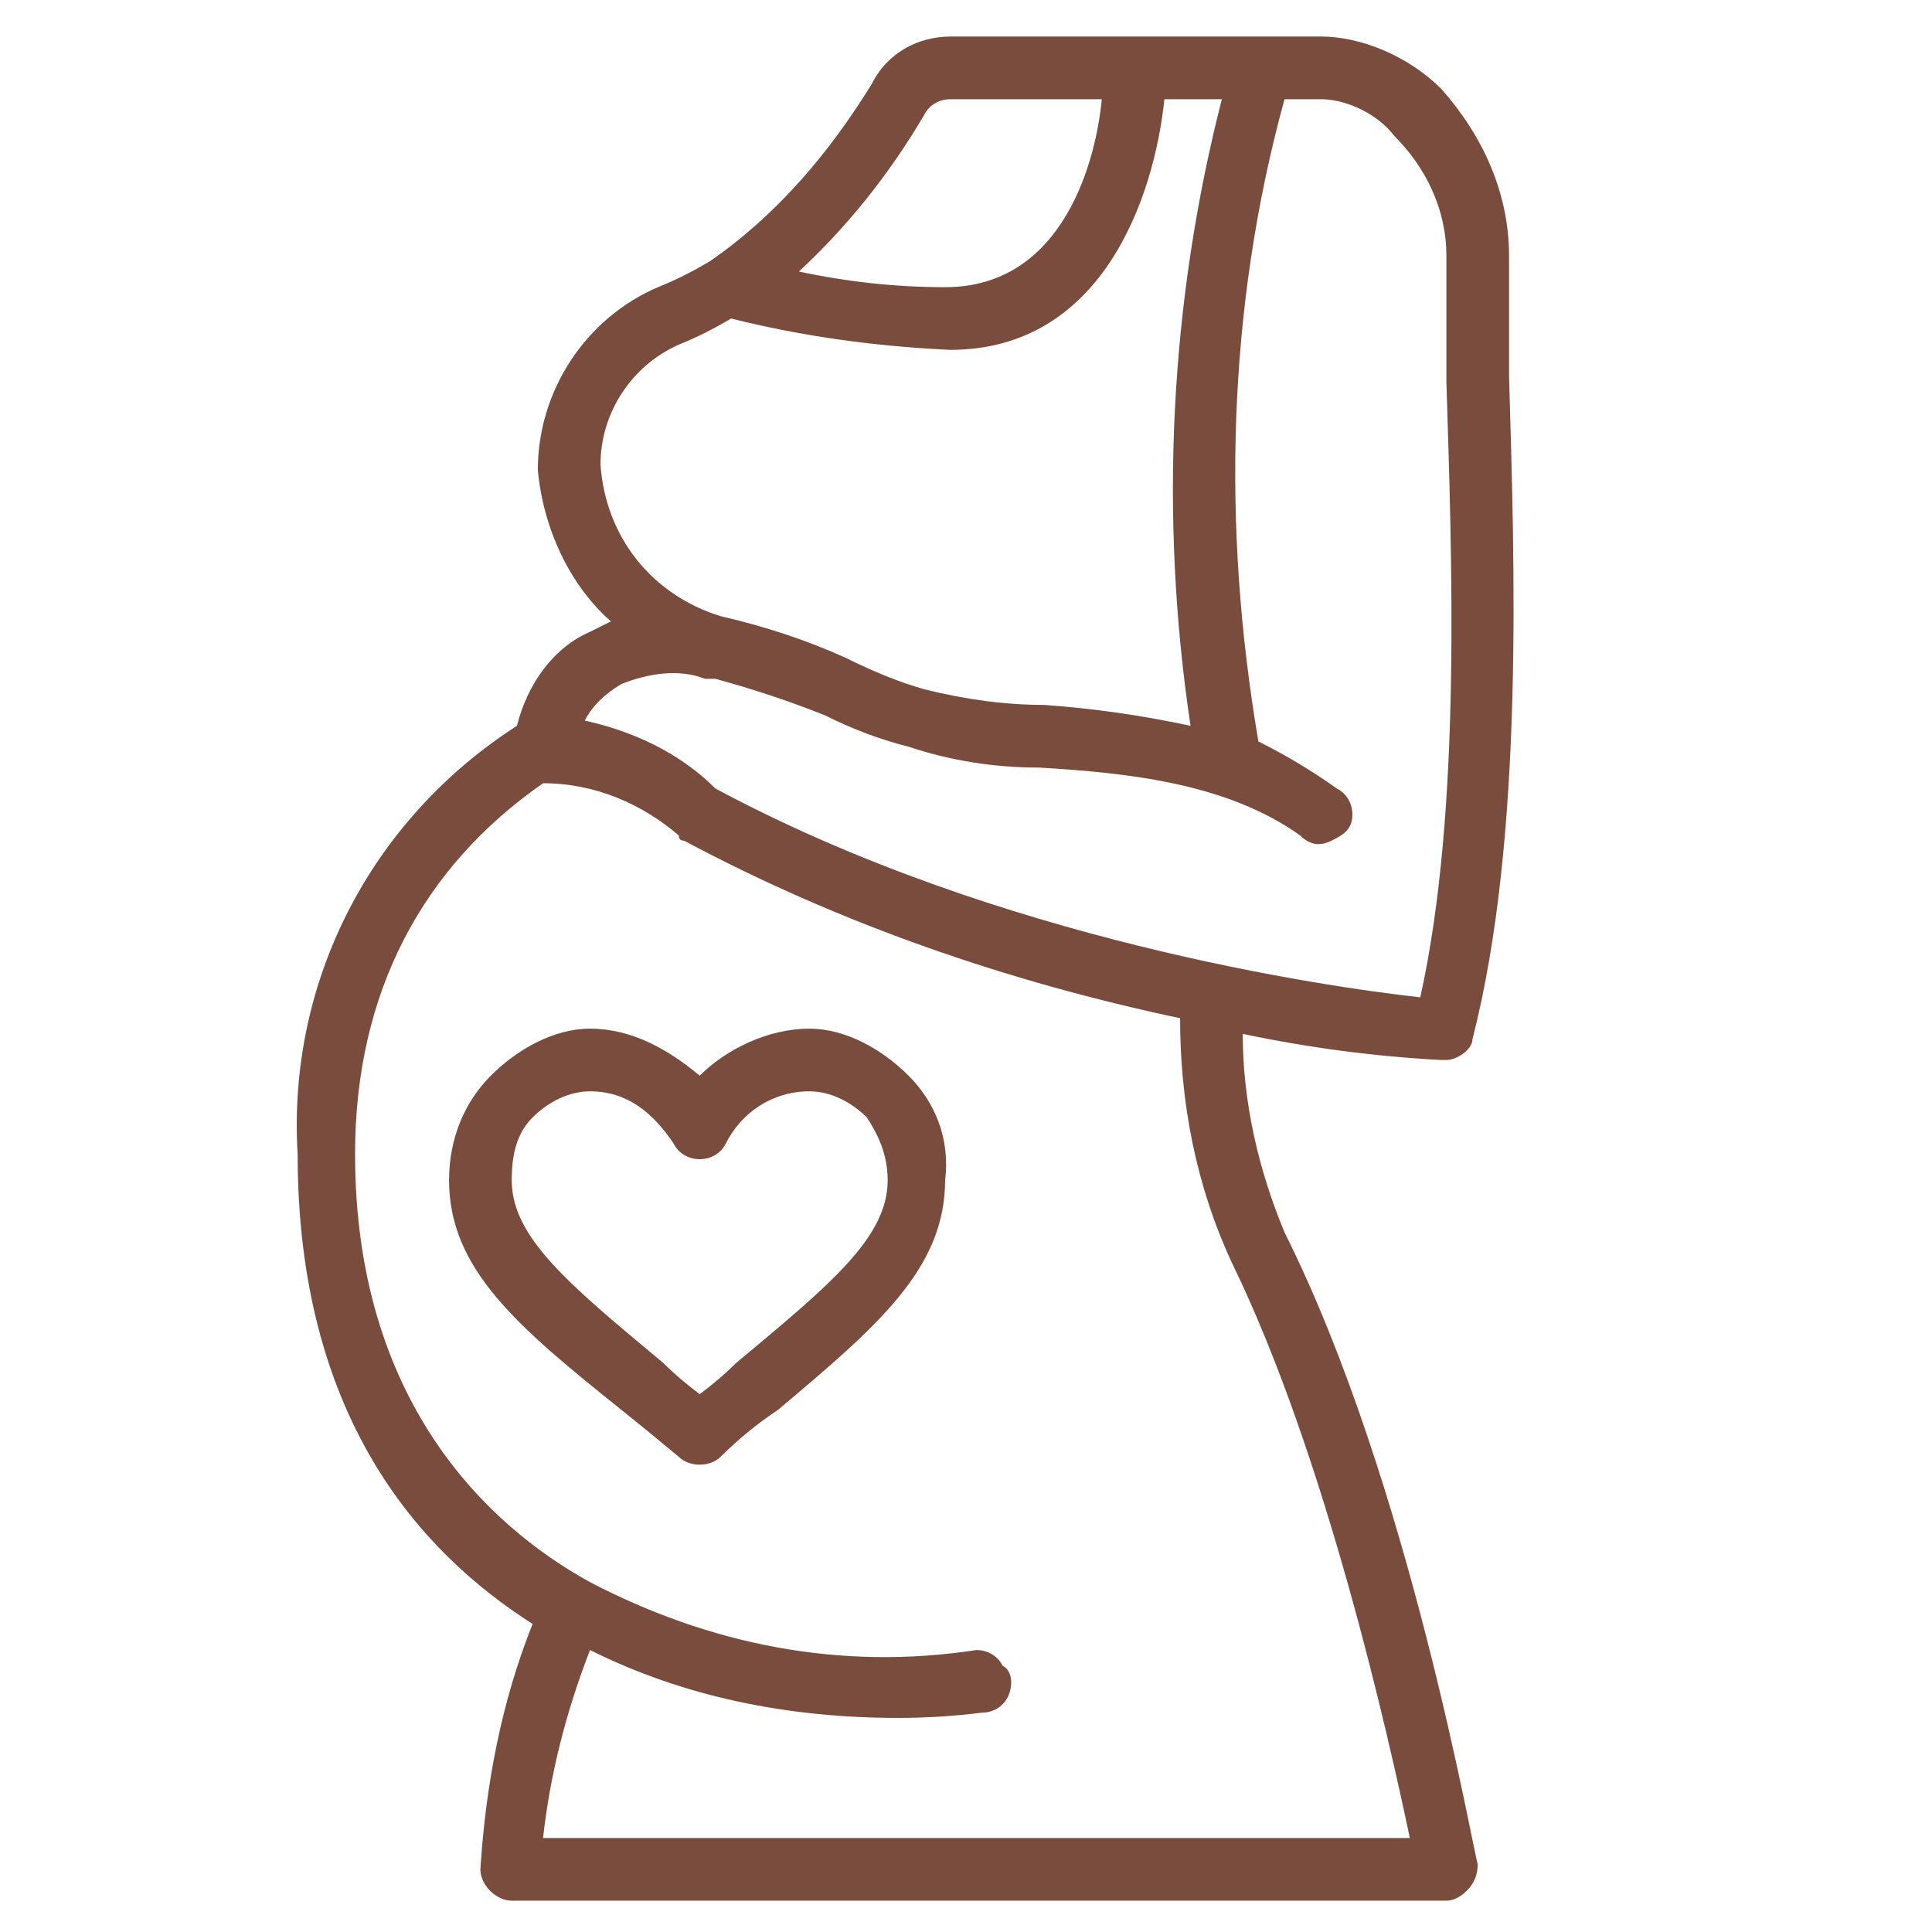
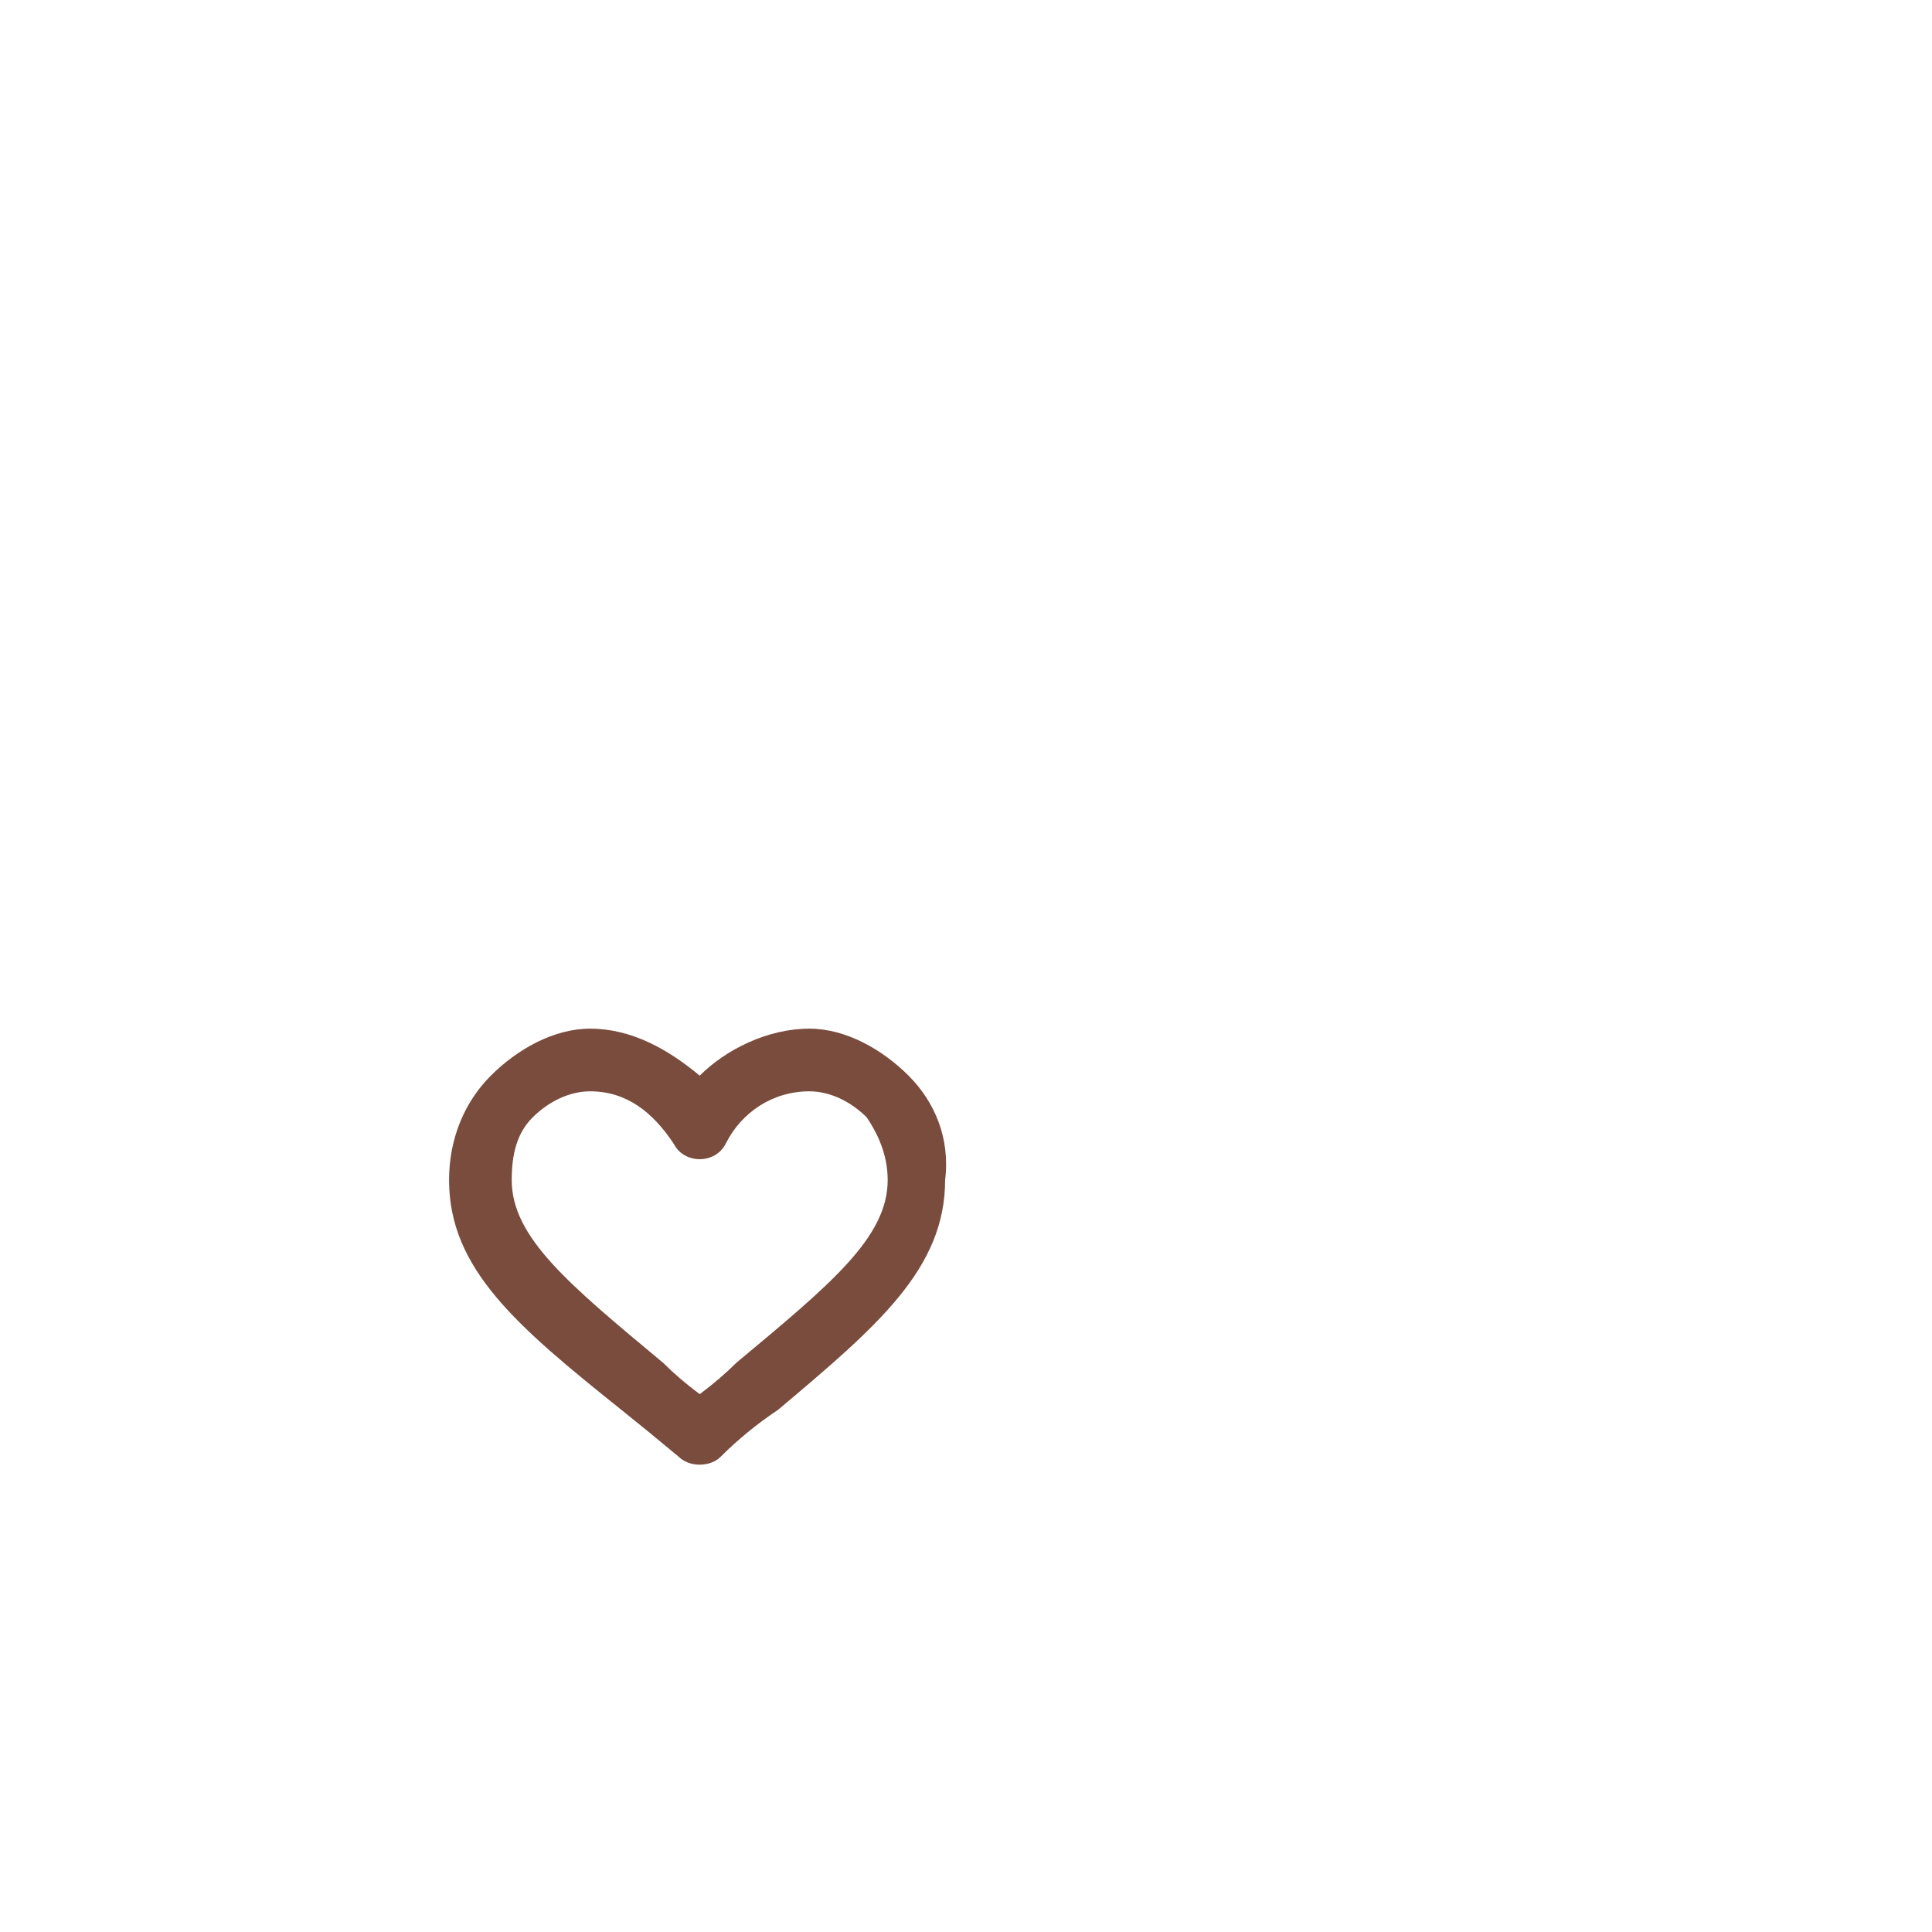
<svg xmlns="http://www.w3.org/2000/svg" version="1.2" viewBox="0 0 37 37" width="37" height="37">
  <title>Maternity-Safe</title>
  <style>
		.s0 { fill: #794c3d } 
	</style>
-   <path class="s0" d="m10.2 31.1c-0.6 1.5-0.9 3.1-1 4.7 0 0.3 0.3 0.6 0.6 0.6h17.9q0.2 0 0.4-0.2 0.2-0.2 0.2-0.5c-0.1-0.3-1.3-7.3-3.7-12.1-0.5-1.2-0.8-2.5-0.8-3.8q1.9 0.4 3.8 0.5h0.1c0.2 0 0.5-0.2 0.5-0.4 1-3.9 0.8-9.2 0.7-12.7 0-0.9 0-1.7 0-2.3 0-1.2-0.5-2.3-1.3-3.2-0.6-0.6-1.5-1-2.3-1h-7.1c-0.6 0-1.2 0.3-1.5 0.9-0.8 1.3-1.8 2.5-3.1 3.4q-0.5 0.3-1 0.5c-1.4 0.6-2.3 2-2.3 3.5 0.1 1.1 0.6 2.2 1.4 2.9q-0.2 0.1-0.4 0.2c-0.7 0.3-1.2 1-1.4 1.8-2.8 1.8-4.4 4.9-4.2 8.2 0 5 2.3 7.6 4.5 9zm1.7-18c0.5-0.2 1.1-0.3 1.6-0.1q0.1 0 0.2 0 1.1 0.3 2.1 0.7 0.8 0.4 1.6 0.6 1.2 0.4 2.5 0.4c1.7 0.1 3.6 0.3 5 1.3 0.2 0.2 0.4 0.2 0.6 0.1 0.2-0.1 0.4-0.2 0.4-0.5 0-0.2-0.1-0.4-0.3-0.5q-0.7-0.5-1.5-0.9c-0.7-4.1-0.6-8.3 0.5-12.3h0.7c0.5 0 1.1 0.3 1.4 0.7 0.6 0.6 1 1.4 1 2.3 0 0.6 0 1.4 0 2.4 0.1 3.3 0.3 8.2-0.5 11.8-1.8-0.2-8.1-1.1-13.5-4-0.7-0.7-1.6-1.1-2.5-1.3q0.2-0.4 0.7-0.7zm-0.4-4.2c0-1 0.6-1.9 1.5-2.3q0.5-0.2 1-0.5 2 0.5 4.2 0.6c2.9 0 3.9-2.9 4.1-4.8h1.1c-1 3.9-1.2 8-0.6 12q-1.4-0.3-2.8-0.4-1.1 0-2.3-0.3-0.7-0.2-1.5-0.6-1.1-0.5-2.4-0.8c-1.3-0.4-2.2-1.5-2.3-2.9zm6.2-6.7c0.1-0.2 0.3-0.3 0.5-0.3h2.9c-0.1 1.1-0.7 3.6-3 3.6q-1.4 0-2.8-0.3 1.4-1.3 2.4-3zm-7.3 12.8c1 0 1.9 0.4 2.6 1q0 0.1 0.1 0.1c3 1.6 6.2 2.7 9.5 3.4 0 1.6 0.3 3.2 1 4.7 1.8 3.7 3 9.1 3.4 11h-16.6q0.2-1.8 0.9-3.6c1.8 0.9 3.8 1.3 5.9 1.3q0.8 0 1.6-0.1c0.2 0 0.4-0.1 0.5-0.3 0.1-0.2 0.1-0.5-0.1-0.6-0.1-0.2-0.3-0.3-0.5-0.3-2.6 0.4-5.1-0.1-7.4-1.3-2-1.1-4.5-3.5-4.5-8.2 0-3.1 1.3-5.5 3.6-7.1z" />
  <path class="s0" d="m11.9 27q0.5 0.4 1.1 0.9c0.2 0.2 0.6 0.2 0.8 0q0.5-0.5 1.1-0.9c1.9-1.6 3.2-2.7 3.2-4.4 0.1-0.8-0.2-1.5-0.7-2-0.5-0.5-1.2-0.9-1.9-0.9-0.8 0-1.6 0.4-2.1 0.9-0.6-0.5-1.3-0.9-2.1-0.9-0.7 0-1.4 0.4-1.9 0.9-0.5 0.5-0.8 1.2-0.8 2 0 1.7 1.3 2.8 3.3 4.4zm-0.6-6.1c0.7 0 1.2 0.4 1.6 1 0.1 0.2 0.3 0.3 0.5 0.3 0.2 0 0.4-0.1 0.5-0.3 0.3-0.6 0.9-1 1.6-1 0.4 0 0.8 0.2 1.1 0.5 0.2 0.3 0.4 0.7 0.4 1.2 0 1.1-1.1 2-2.9 3.5q-0.3 0.3-0.7 0.6-0.4-0.3-0.7-0.6c-1.8-1.5-2.9-2.4-2.9-3.5 0-0.5 0.1-0.9 0.4-1.2 0.3-0.3 0.7-0.5 1.1-0.5z" />
</svg>